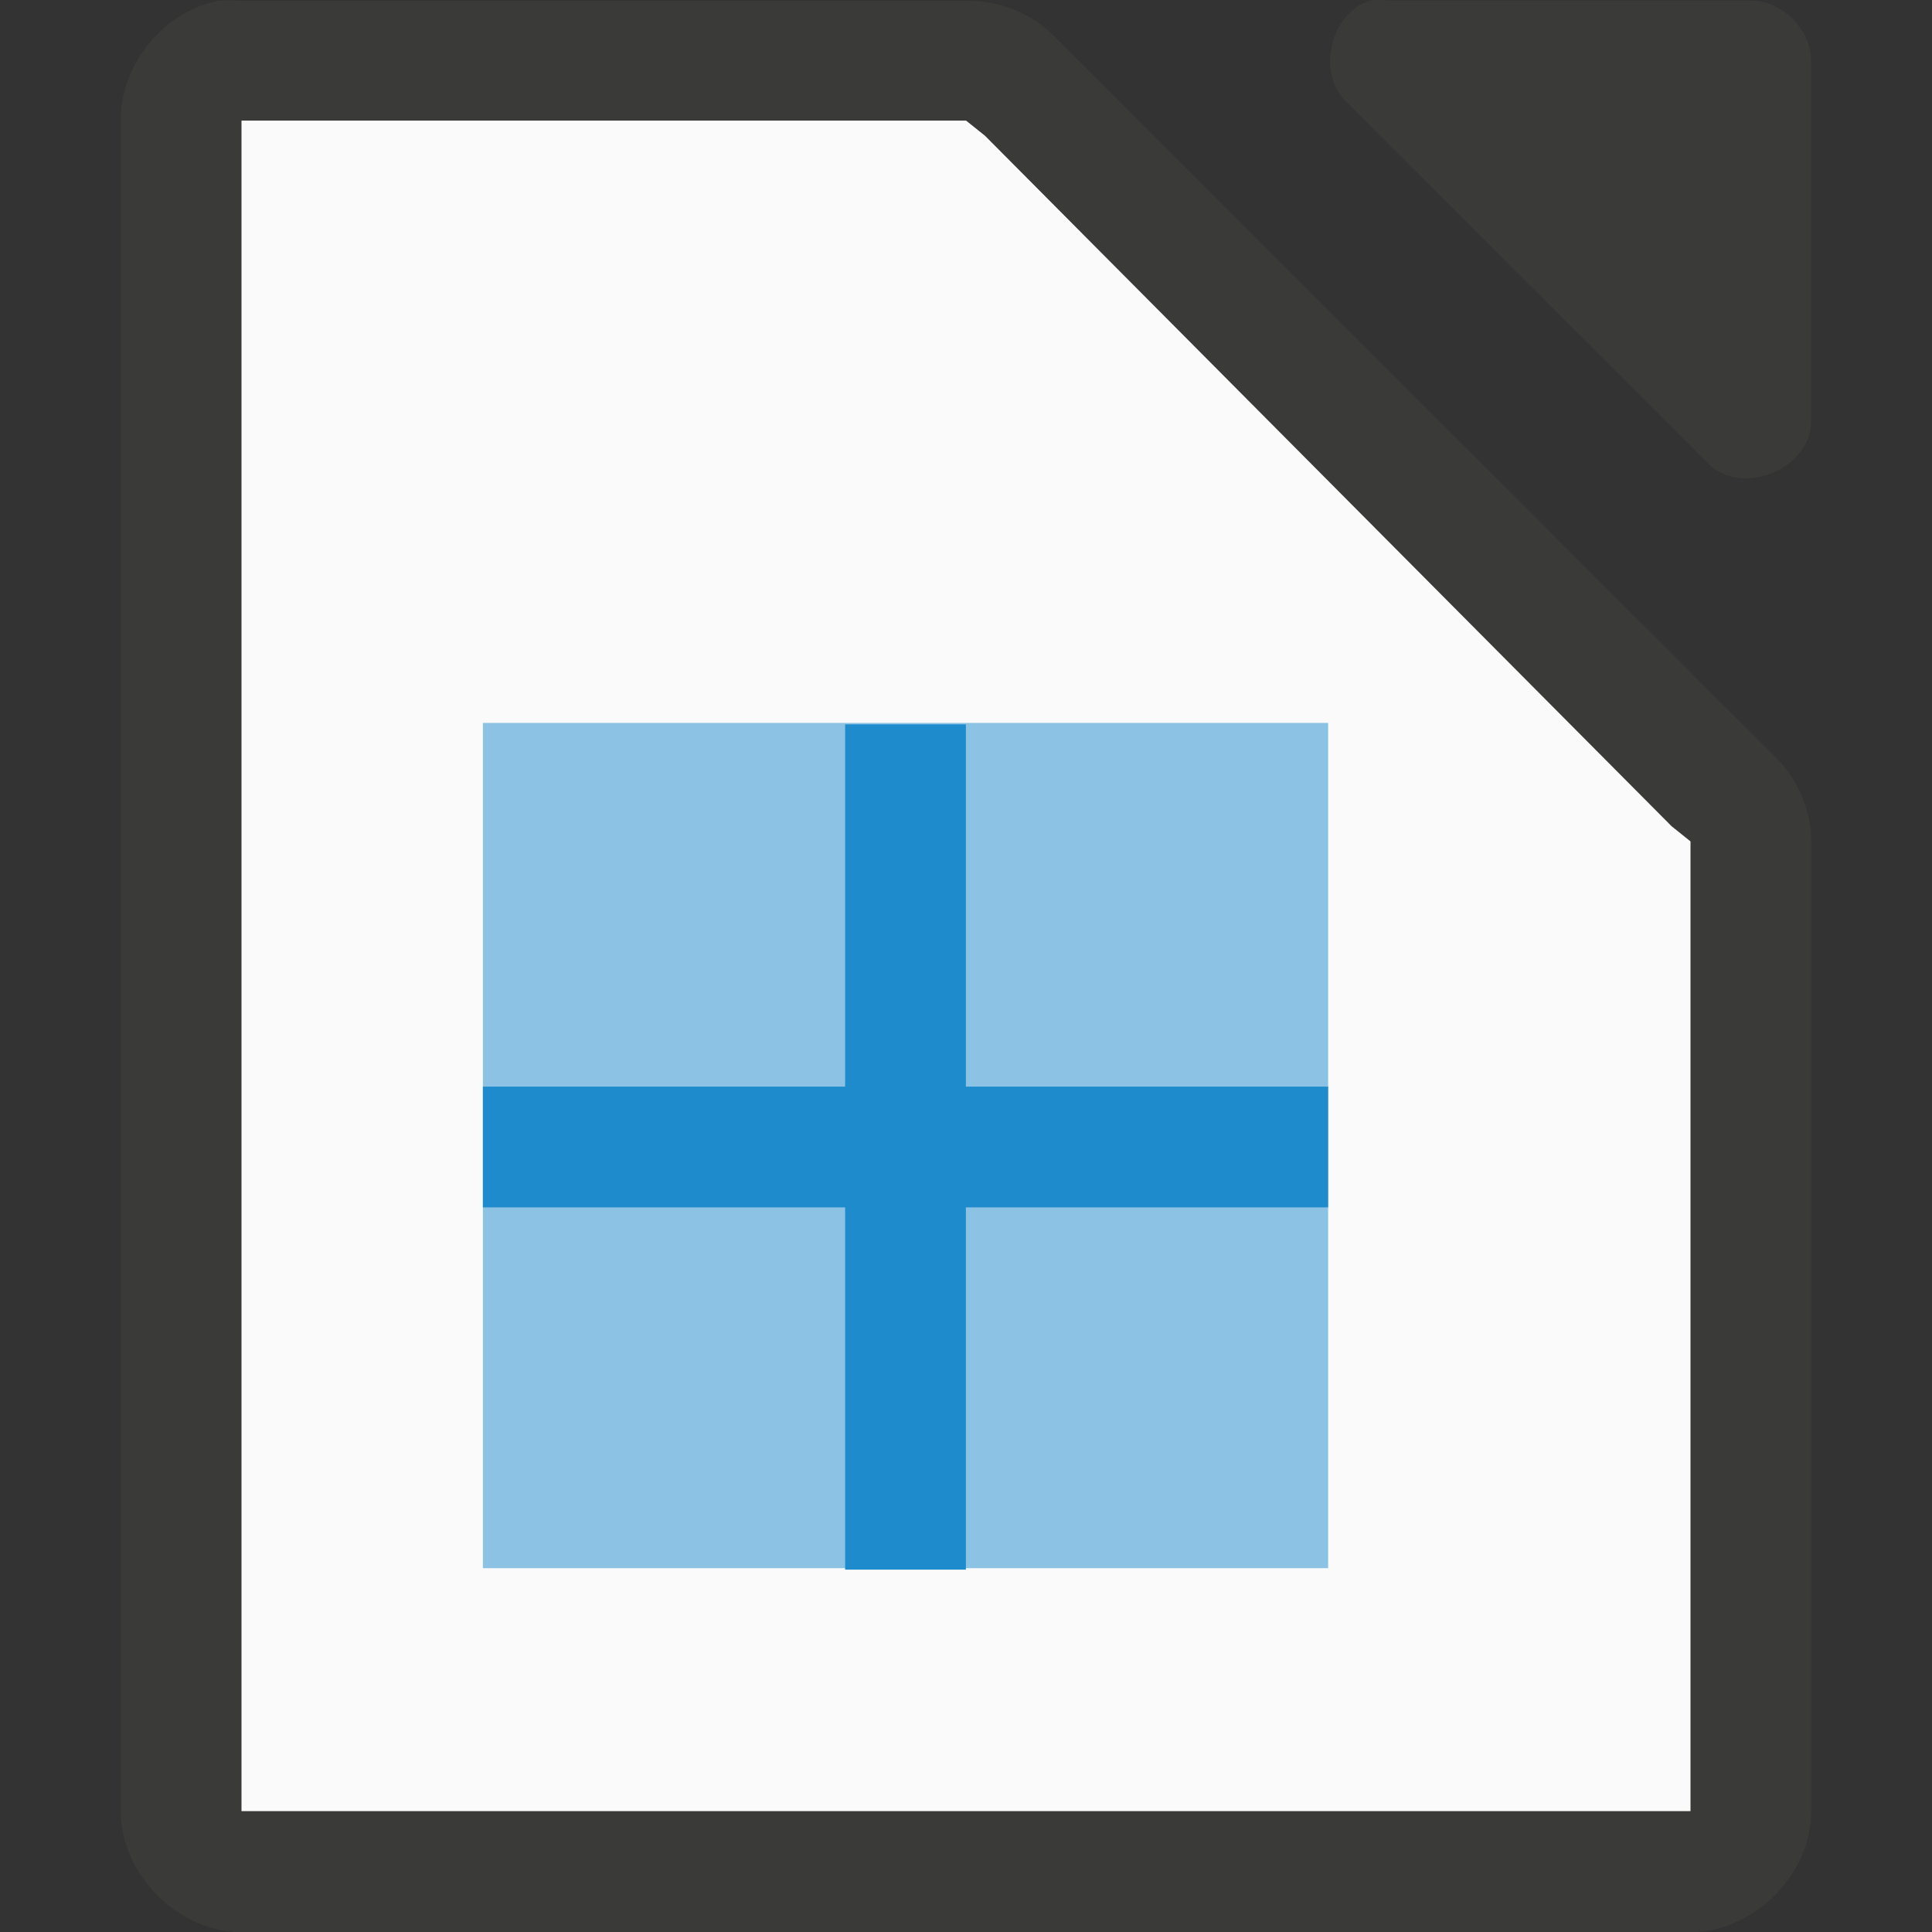
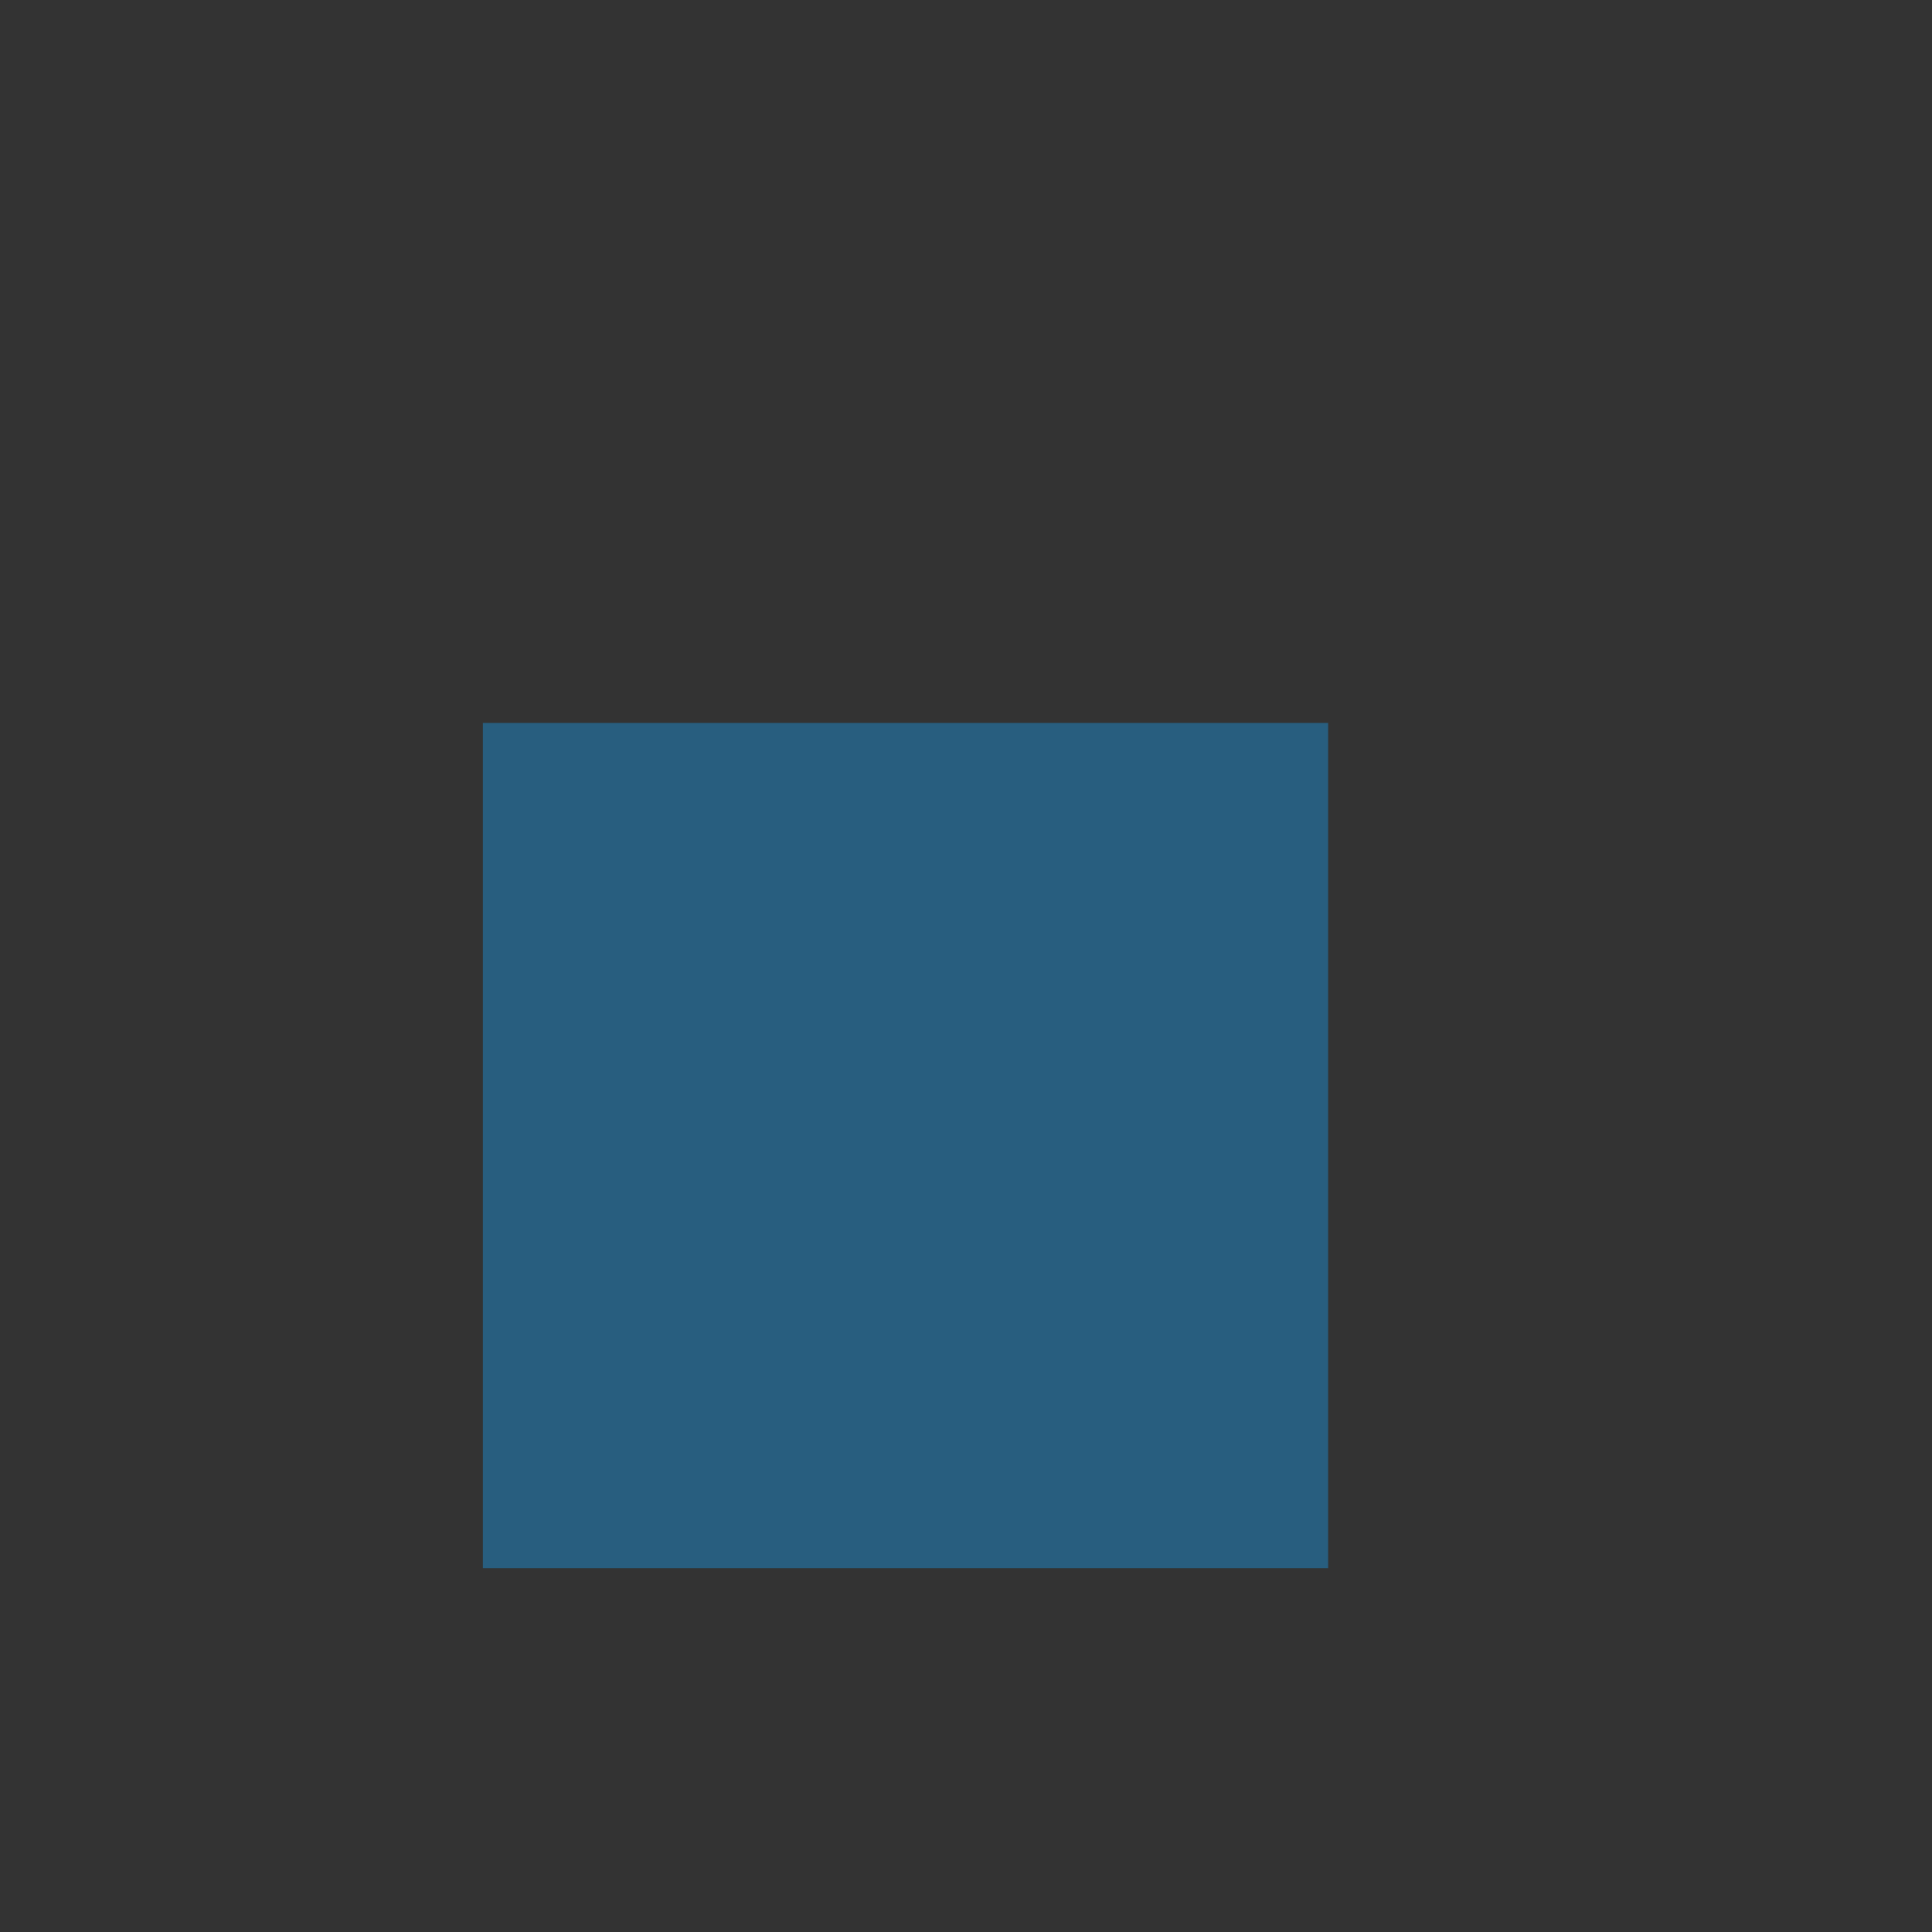
<svg xmlns="http://www.w3.org/2000/svg" viewBox="0 0 16 16">
  <rect x="0" y="0" width="16" height="16" fill="#333333" stroke="none" />
-   <path d="m1.812.006c-.458.087-.821.533-.812 1v13.995c0 .523.476 1 1 1h12c.524-0 1-.476 1-1v-7.997c.01-.264-.098-.529-.281-.718l-6-5.998c-.19-.184-.455-.287-.719-.281h-6c-.062-.006-.125-.006-.188 0z" fill="#3a3a38" />
-   <path d="m11.343.006c-.331.106-.443.607-.188.843l3 2.999c.277.263.829.038.844-.344v-2.999c0-.262-.238-.5-.5-.5h-3c-.052-.008-.105-.008-.156 0z" fill="#3a3a38" />
-   <path d="m2.0.999v.5 13 .5h.5 11.0.5v-.5-7.312-.219l-.156-.125-5.687-5.719-.156-.125h-.188-5.312z" fill="#fafafa" />
  <g fill="#1e8bcd">
    <path d="m3.999 5.987h7v7h-7z" opacity=".5" />
-     <path d="m6.999 5.999v3h-3v1h3v3h1v-3h3v-1h-3v-3z" />
  </g>
</svg>